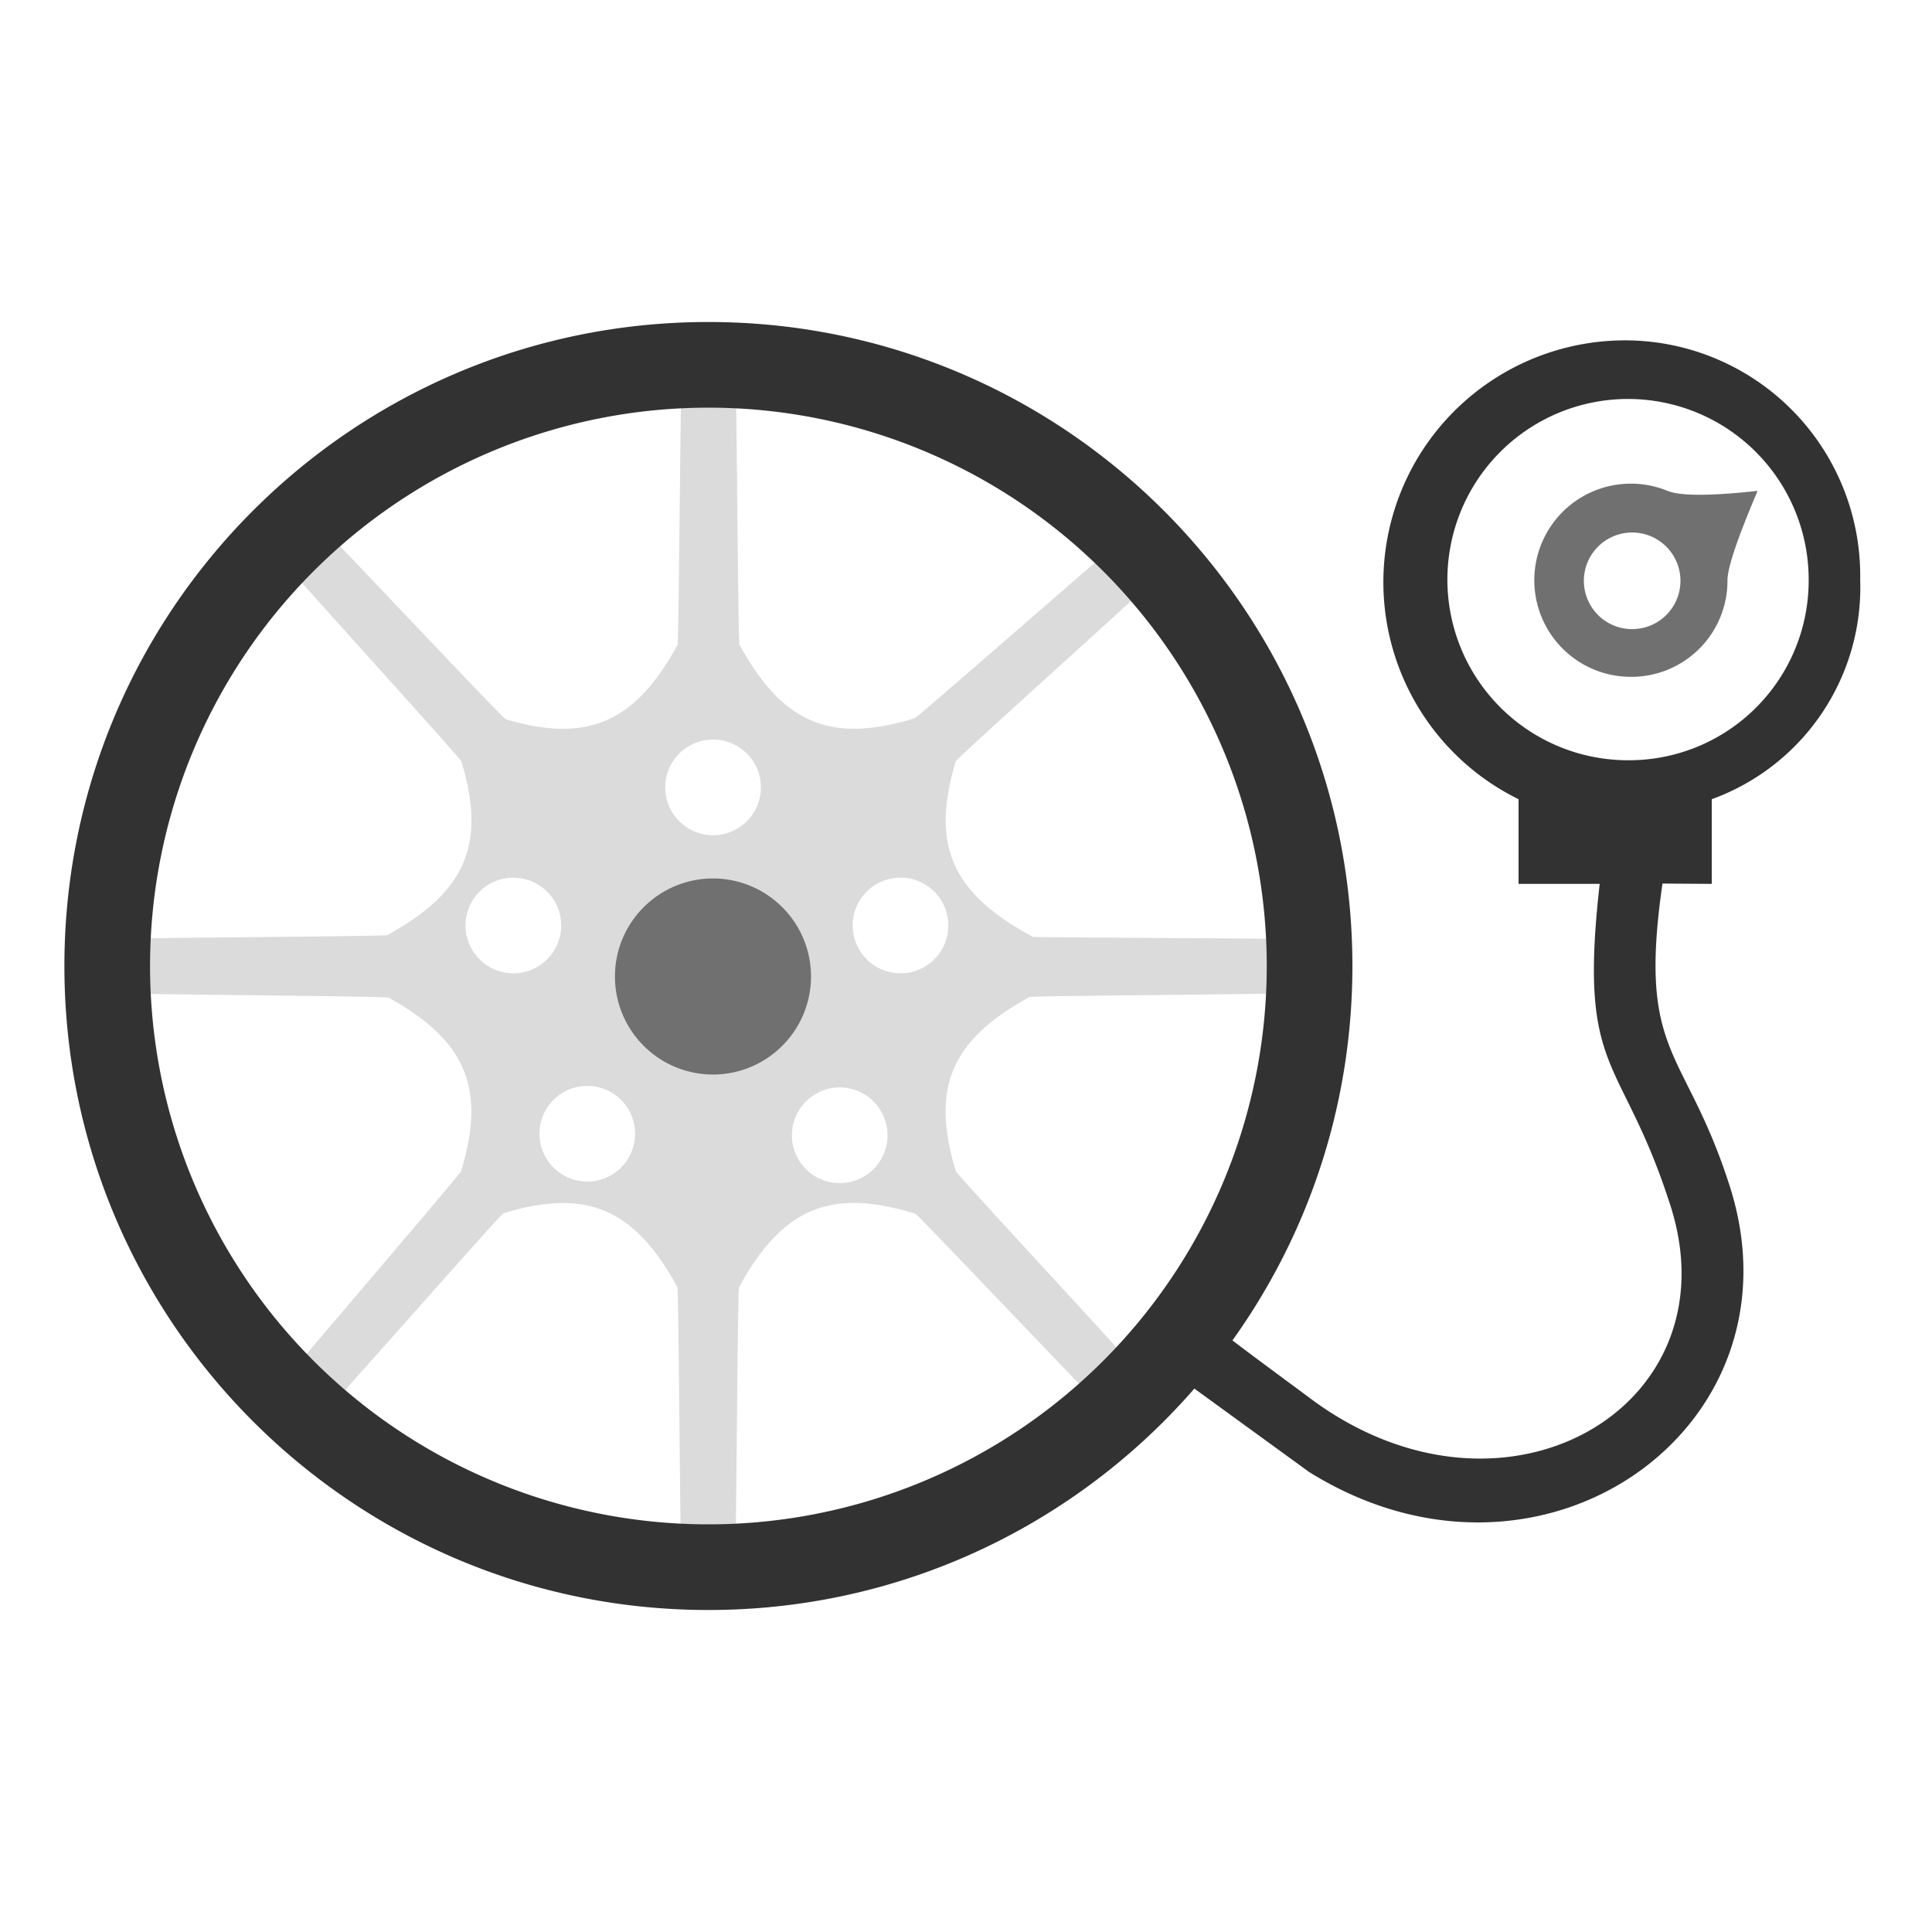
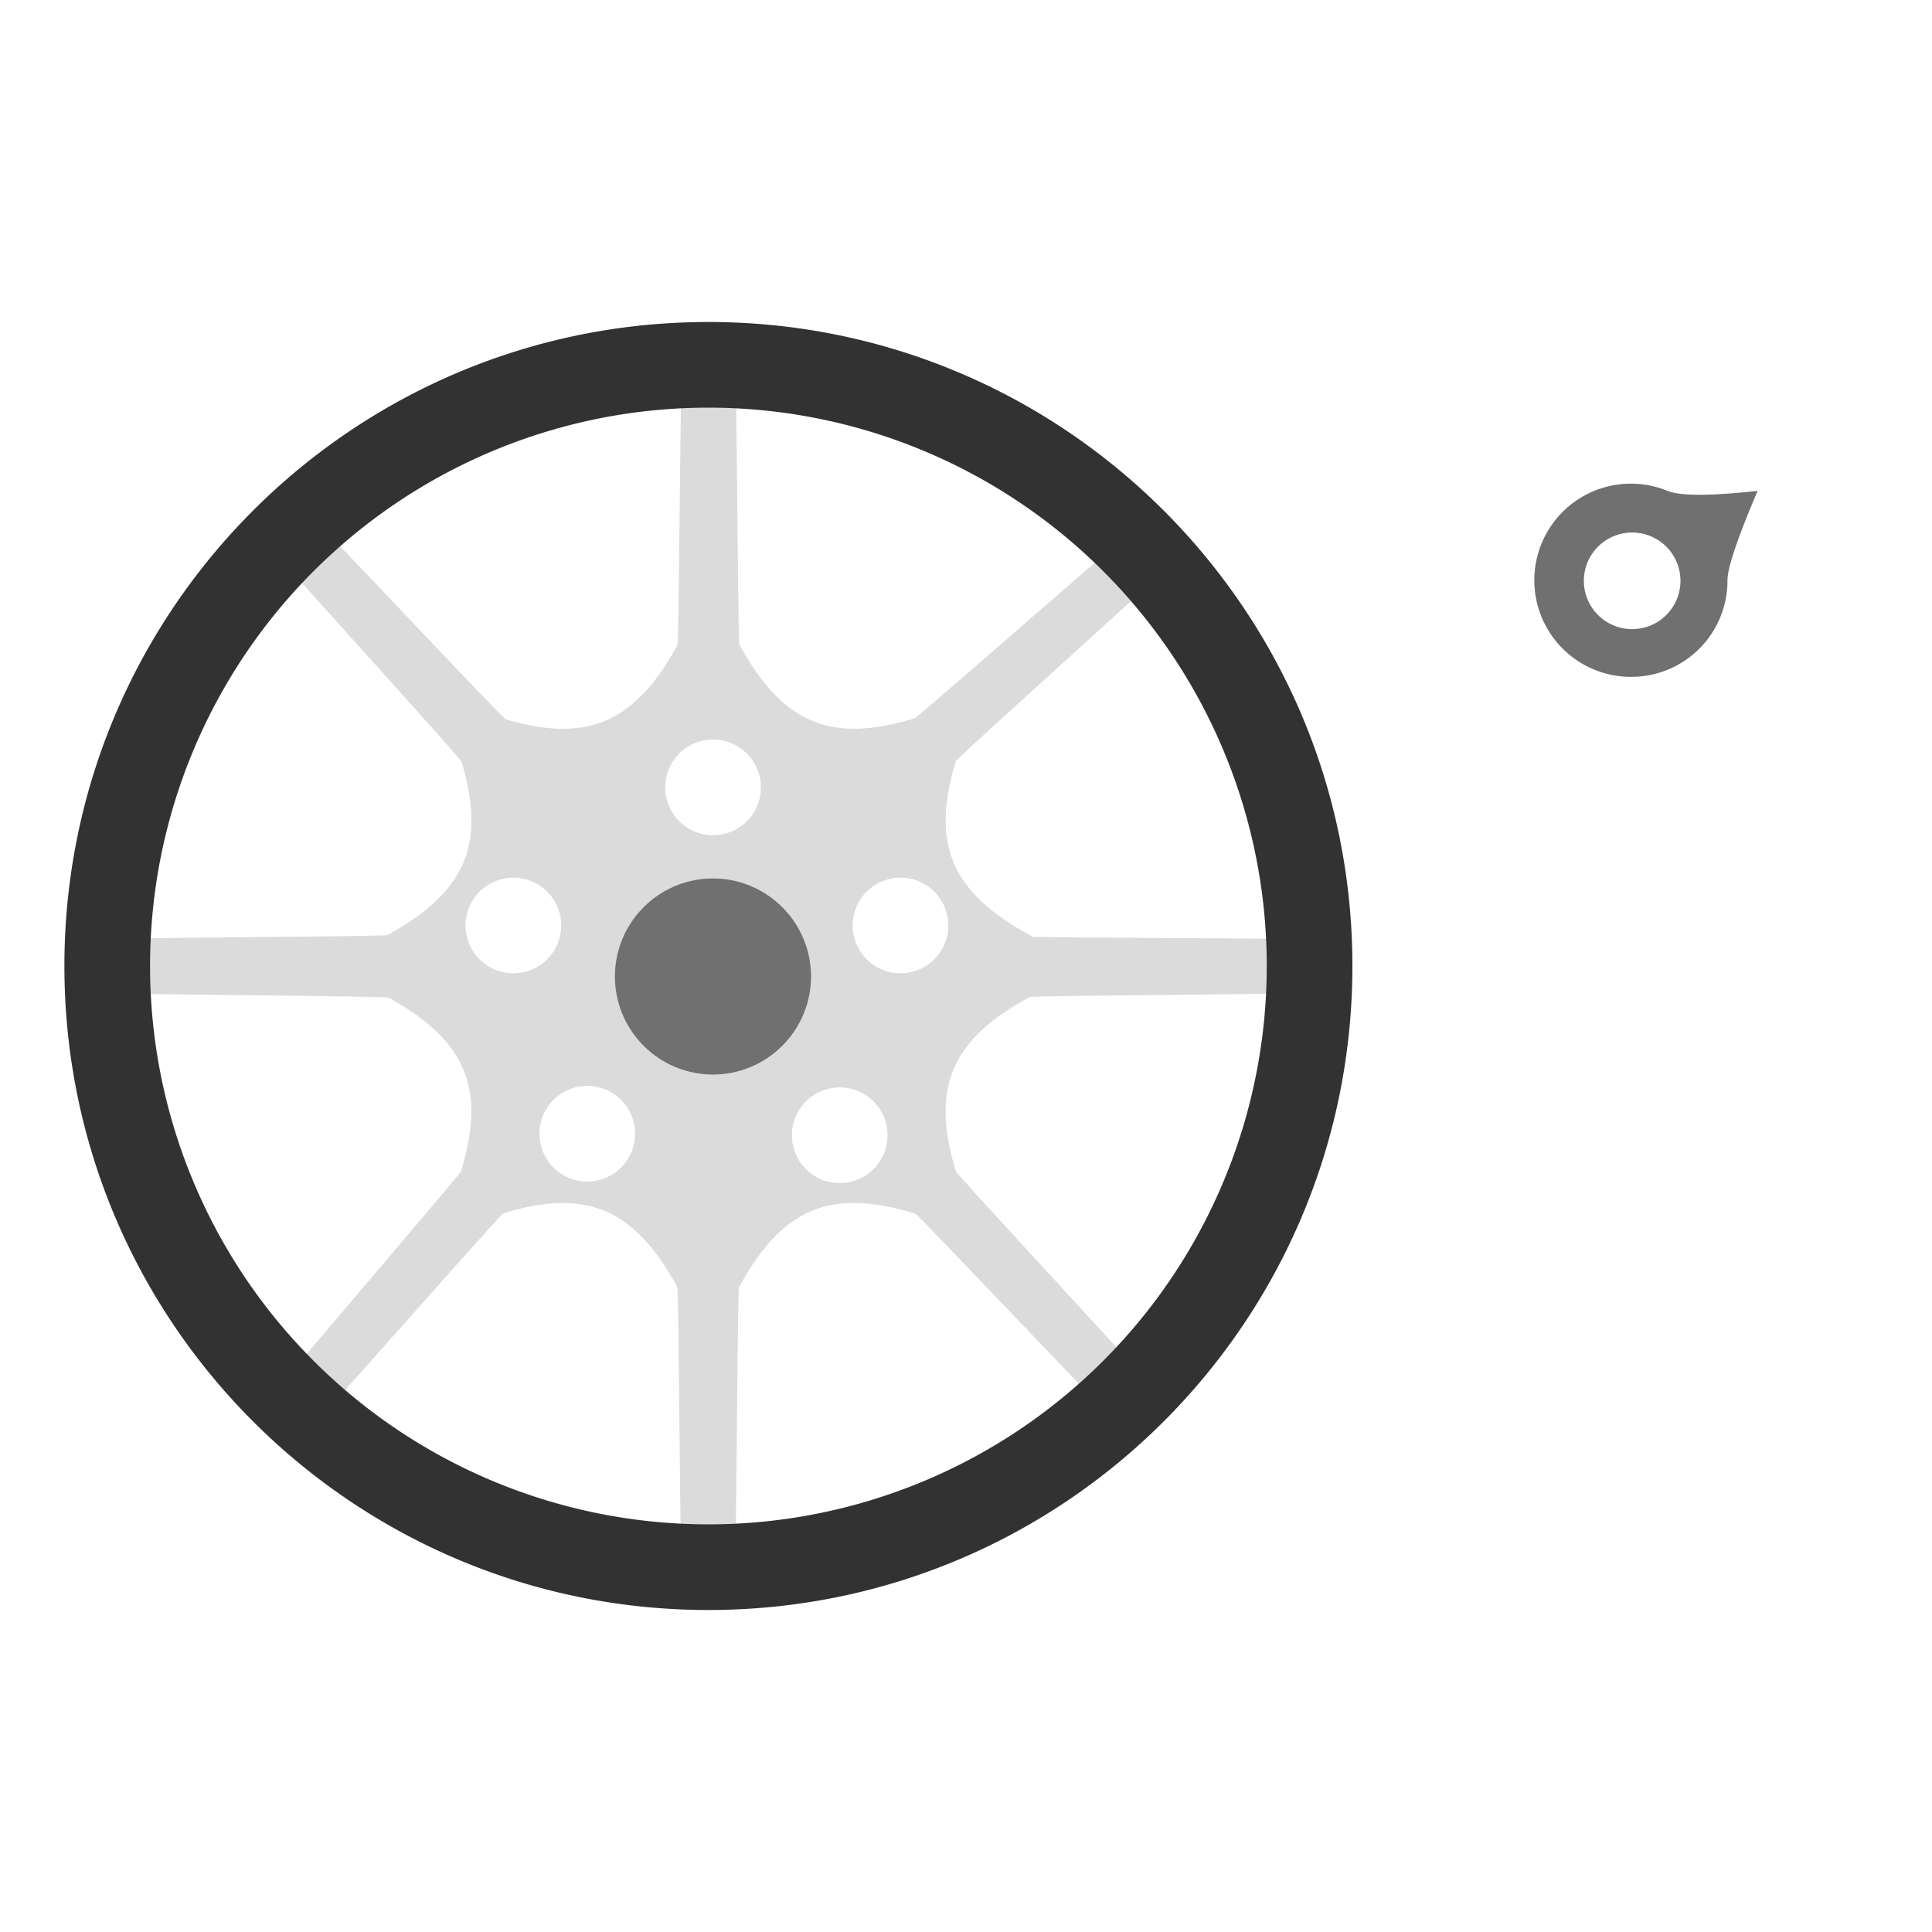
<svg xmlns="http://www.w3.org/2000/svg" height="46" width="46" data-spm-anchor-id="a313x.search_index.0.i7.38753a81HoaW7I" version="1.1" viewBox="0 0 1024 1024" class="icon">
  <path class="" data-spm-anchor-id="a313x.search_index.0.i3.38753a81HoaW7I" fill="#dbdbdb" d="M691.644 526.131a161.382 161.382 0 0 0 0-28.297c-0.819-0.41-143.36-0.887-144.179-1.297-42.769-22.938-54.374-48.265-40.892-93.013 0.58-1.809 111.377-100.966 111.957-102.878a169.711 169.711 0 0 0-18.842-18.842c-1.57 0.512-113.323 98.441-114.825 98.85-44.681 13.722-70.076 2.731-92.945-38.98-0.751-1.331-1.468-142.541-2.219-143.94a161.382 161.382 0 0 0-14.165-0.58c-4.779 0-9.455 0.171-14.131 0.58-0.751 1.468-1.57 142.677-2.321 144.179-22.528 40.96-47.514 52.156-90.965 39.322-2.116-0.683-101.888-107.349-104.038-108.1a169.711 169.711 0 0 0-18.842 18.842c0.683 1.911 98.884 109.807 99.362 111.718 13.244 43.998 2.048 69.222-39.322 91.921-1.297 0.751-149.641 1.502-151.04 2.253a161.382 161.382 0 0 0-0.58 14.131c0 4.779 0.171 9.455 0.58 14.131 1.638 0.922 150.221 1.741 151.791 2.662 40.892 22.699 51.746 47.923 38.332 92.023-0.478 1.638-98.543 115.917-99.123 117.623 5.769 6.758 12.083 13.073 18.842 18.842 1.809-0.58 101.035-113.664 102.741-114.244 44.237-13.414 69.495-2.321 92.194 39.151 0.751 1.297 1.468 145.647 2.219 147.012 4.676 0.444 9.387 0.58 14.165 0.58 4.779 0 9.455-0.137 14.131-0.58 0.683-1.297 1.399-145.545 2.15-146.876 22.938-42.018 48.503-52.941 93.594-38.98 1.297 0.41 100.898 105.574 102.298 106.052 6.758-5.734 13.107-12.083 18.842-18.807-0.478-1.673-99.26-108.032-99.772-109.773-13.483-44.339-2.458-69.666 39.014-92.365 1.365-0.751 144.486-1.468 145.988-2.321z m-313.685-134.144a25.327 25.327 0 1 1-0.034 50.688 25.327 25.327 0 0 1 0-50.688z m-131.209 98.543a25.327 25.327 0 1 1 50.688 0 25.327 25.327 0 0 1-50.688 0z m64.512 135.714a25.327 25.327 0 1 1 0-50.688 25.327 25.327 0 0 1 0 50.688z m133.803 0.819a25.327 25.327 0 1 1 0-50.688 25.327 25.327 0 0 1 0 50.688z m32.222-111.206a25.327 25.327 0 1 1 0-50.688 25.327 25.327 0 0 1 0 50.688z" />
  <path fill="#323233" d="M375.467 170.667c188.518 0 341.333 152.815 341.333 341.333s-152.815 341.333-341.333 341.333S34.133 700.518 34.133 512 186.948 170.667 375.467 170.667z m0 45.397a295.936 295.936 0 1 0 0 591.872 295.936 295.936 0 0 0 0-591.872z" />
  <path class="" data-spm-anchor-id="a313x.search_index.0.i5.38753a81HoaW7I" fill="#707070" d="M341.163 554.291a51.883 51.883 0 0 1 0-73.455 51.883 51.883 0 0 1 73.455 0 51.883 51.883 0 0 1 0 73.455 51.883 51.883 0 0 1-73.455 0z" />
-   <path fill="#323233" d="M907.264 468.48V423.595A119.467 119.467 0 0 0 985.941 307.2a124.757 124.757 0 0 0-123.563-126.805 128.171 128.171 0 0 0-57.515 243.2v44.885h43.008c-11.605 102.4 11.605 89.429 37.547 170.667 34.133 106.837-88.064 178.176-190.464 102.4-7.851-5.973-52.224-38.229-58.709-44.715-12.971-12.971-34.133 12.117-23.211 23.723 2.219 2.116 4.574 4.096 6.997 5.973l73.728 53.589c123.051 76.8 264.021-23.211 223.061-151.381-23.723-74.24-48.981-68.267-35.669-160.427l26.112 0.171z m-43.179-65.536A95.744 95.744 0 1 1 958.635 307.2a95.232 95.232 0 0 1-94.549 95.744z" />
  <path class="" data-spm-anchor-id="a313x.search_index.0.i4.38753a81HoaW7I" fill="#707070" d="M883.849 260.164c6.724 2.765 22.63 2.765 47.718 0-10.65 25.02-15.974 40.789-15.974 47.377a50.927 50.927 0 0 1-50.551 51.2 51.2 51.2 0 1 1 18.773-98.577z m-18.773 22.084a25.6 25.6 0 1 0 0 51.2 25.6 25.6 0 0 0 0-51.2z" />
</svg>